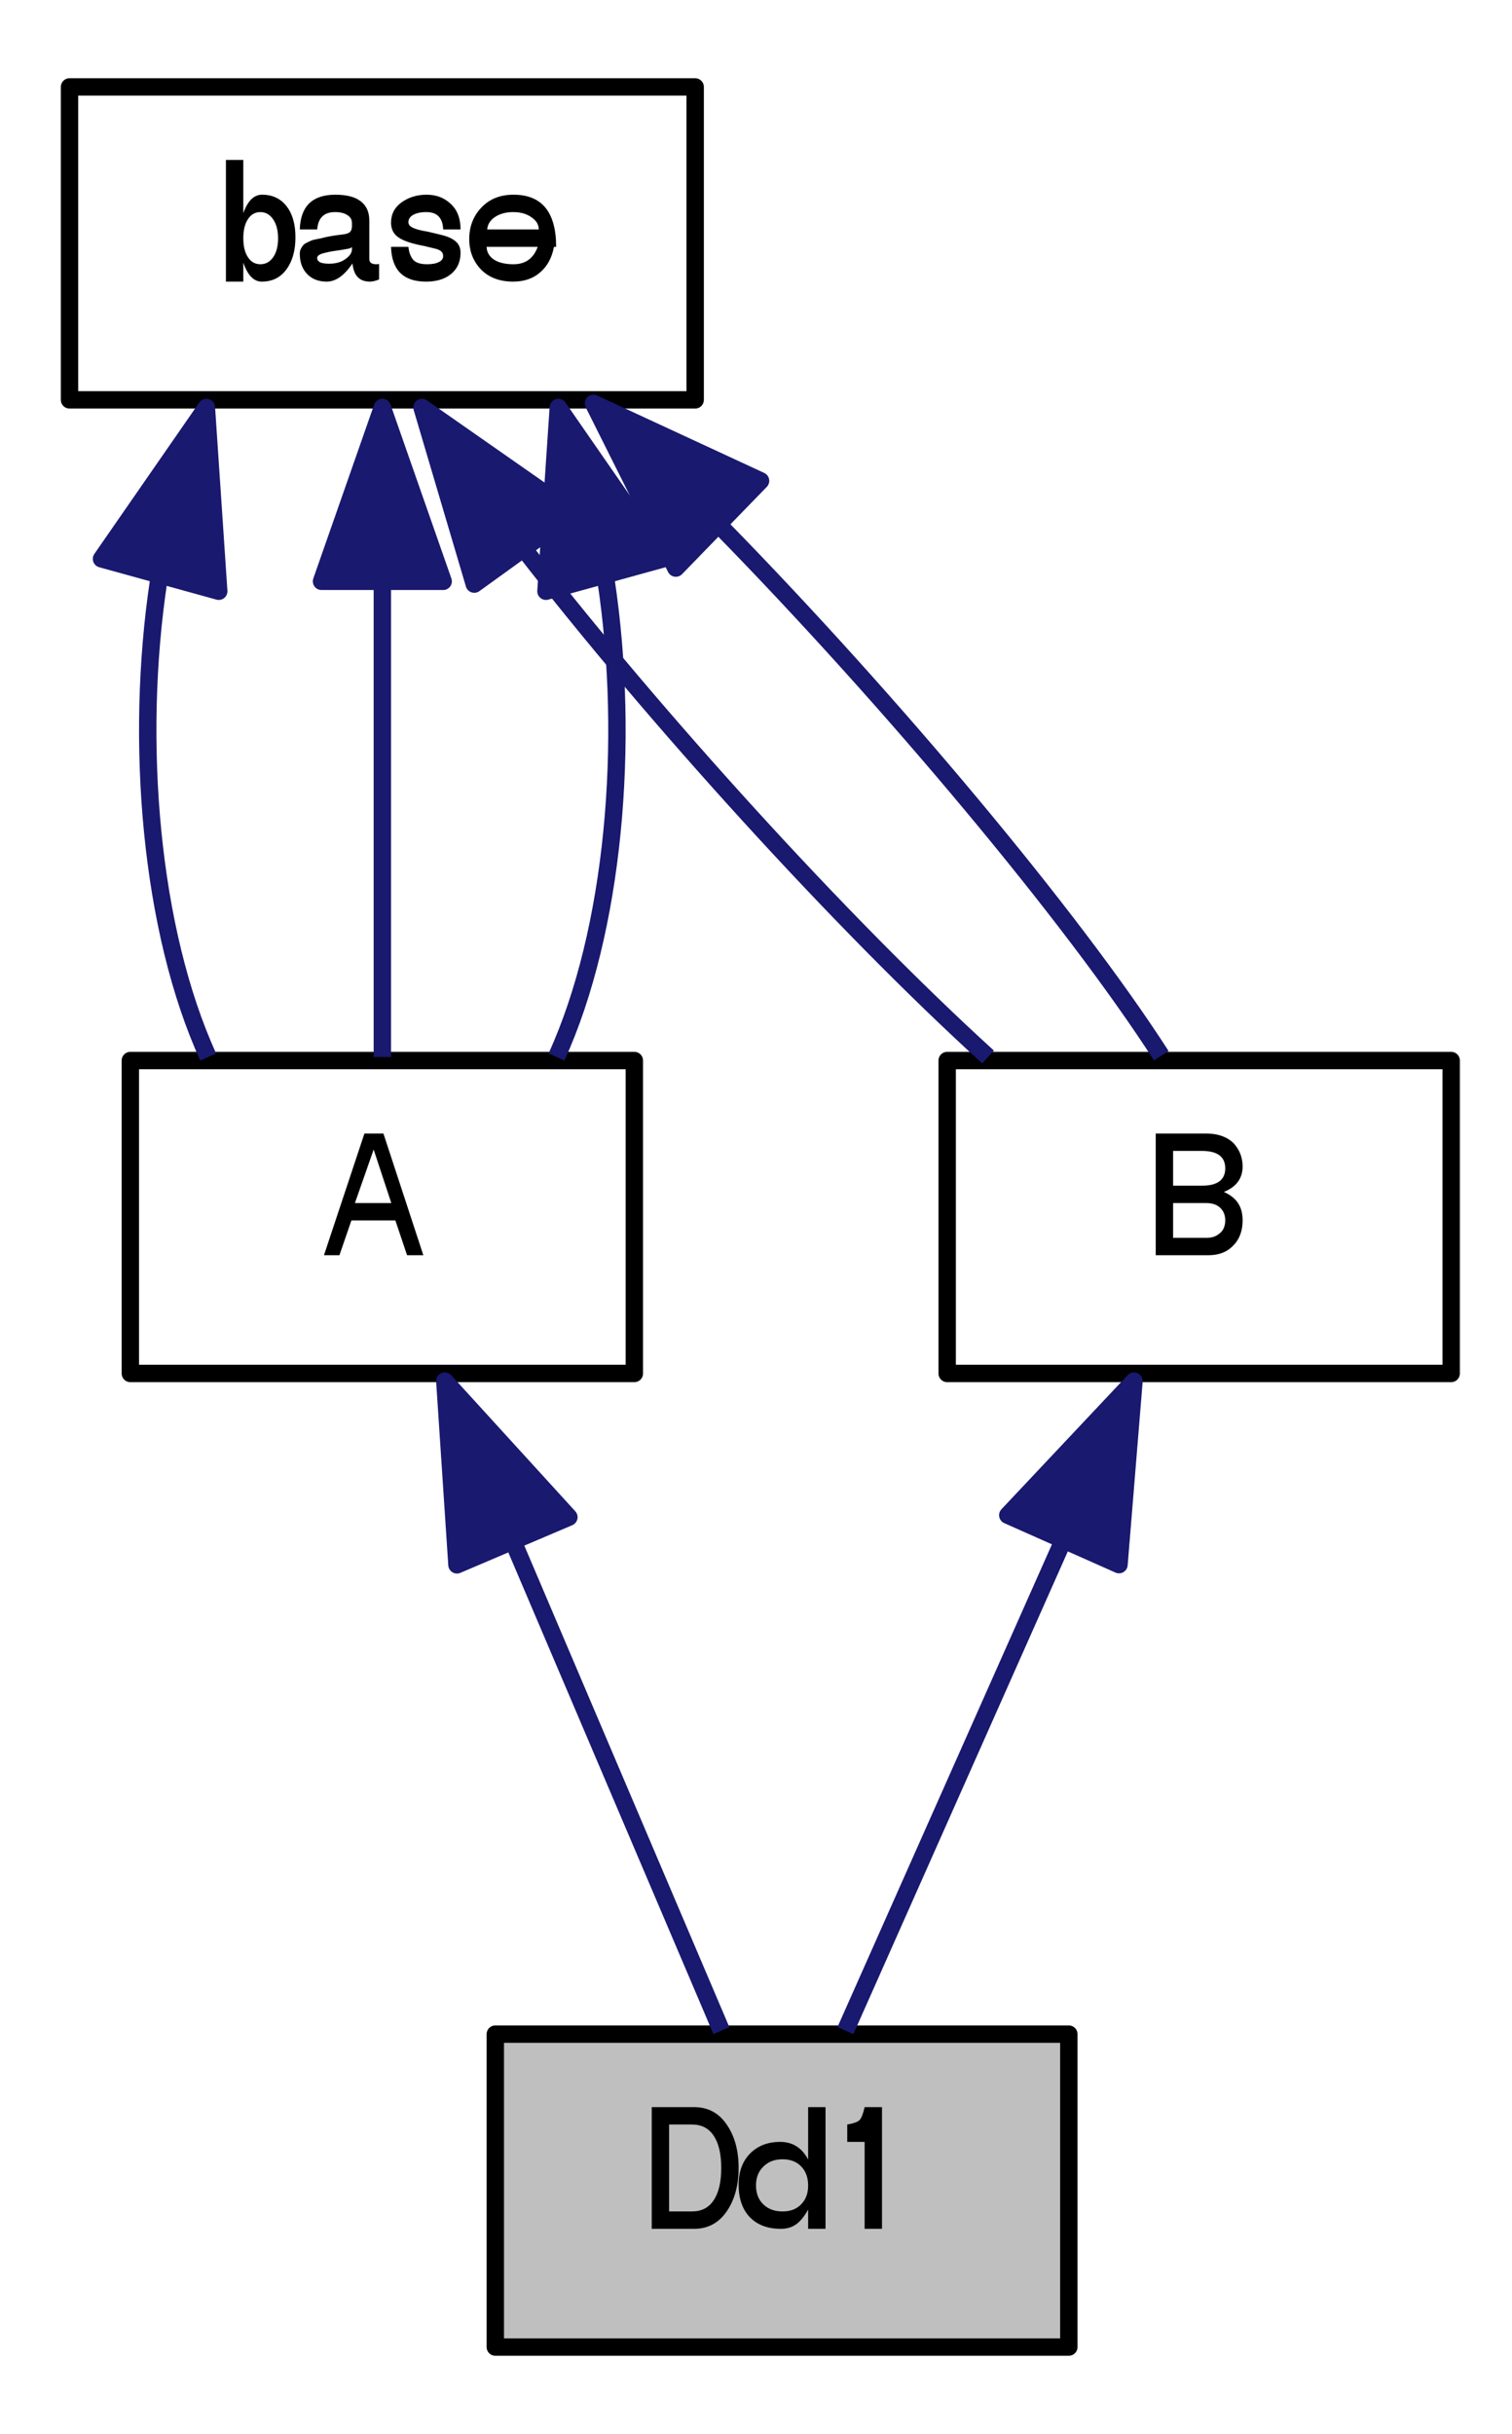
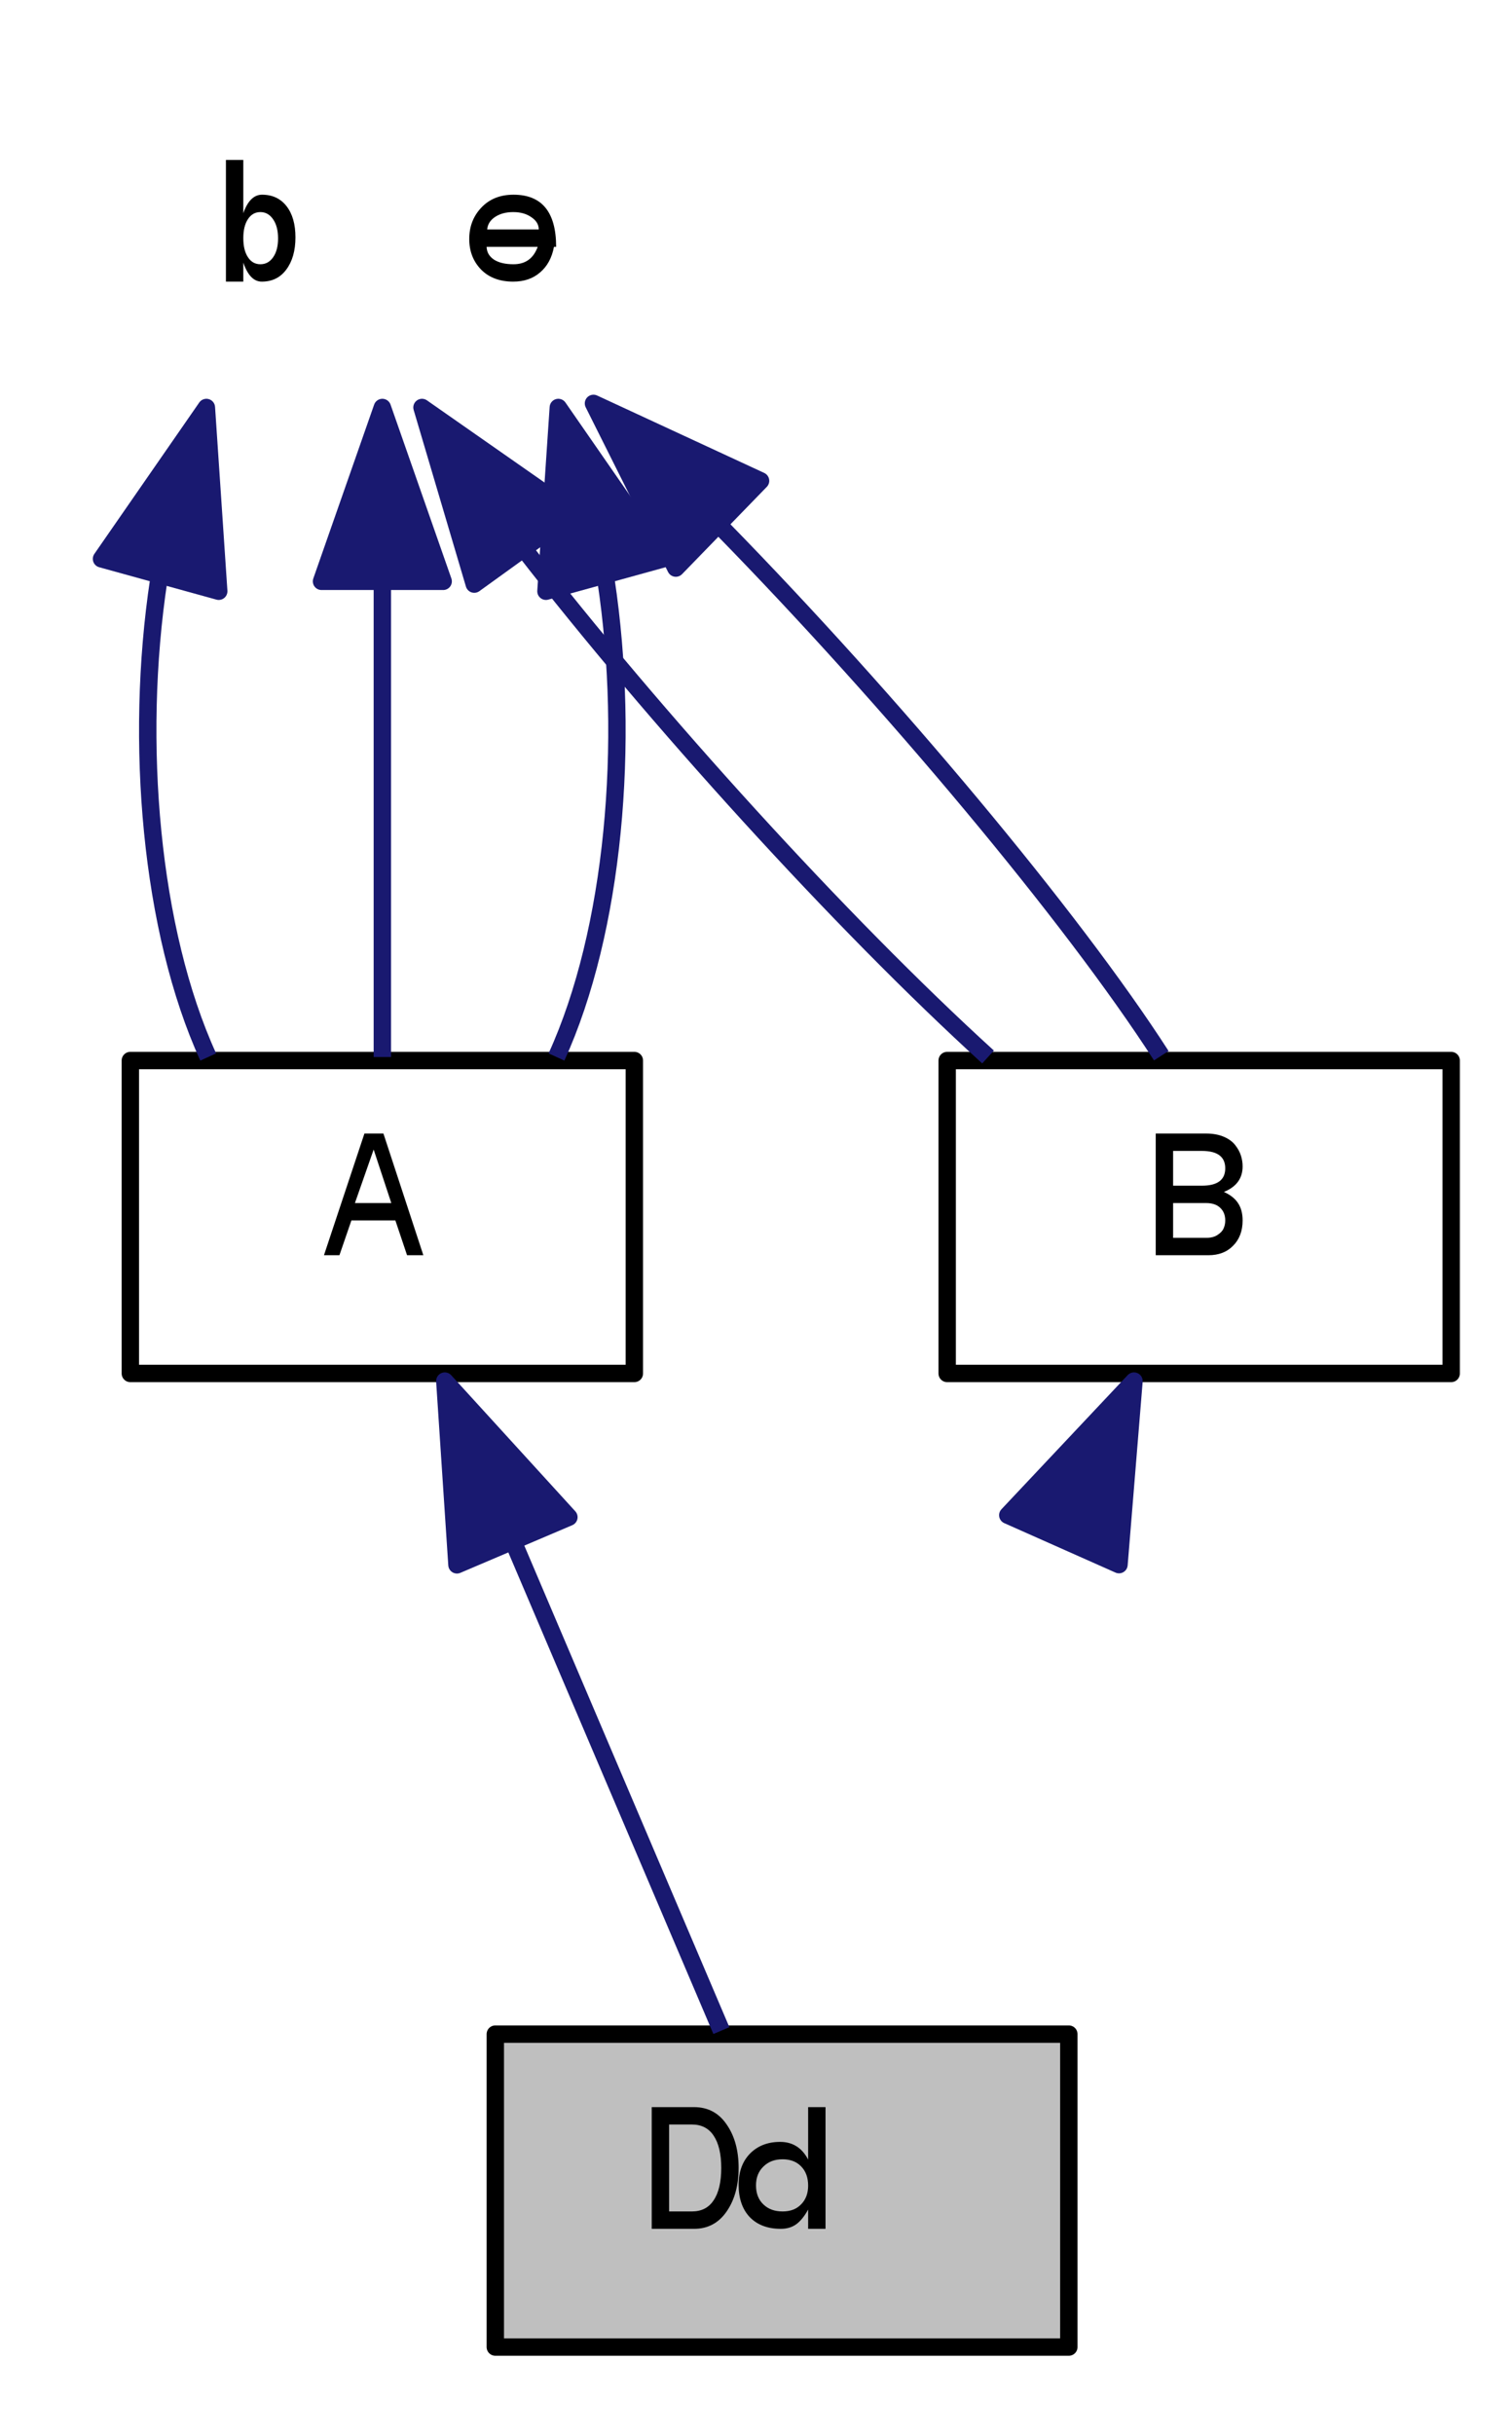
<svg xmlns="http://www.w3.org/2000/svg" xmlns:xlink="http://www.w3.org/1999/xlink" width="87pt" height="140pt" viewBox="0 0 87 140" version="1.1">
  <defs>
    <g>
      <symbol overflow="visible" id="glyph0-0">
        <path style="stroke:none;" d="M 6 -4.984 C 6 -4.711 5.93 -4.461 5.797 -4.234 C 5.66 -4.016 5.492 -3.832 5.297 -3.688 C 5.109 -3.539 4.914 -3.398 4.719 -3.266 C 4.52 -3.129 4.348 -2.973 4.203 -2.797 C 4.066 -2.629 4 -2.453 4 -2.266 L 4 -1.844 L 3 -1.844 L 3 -2.344 C 3 -2.562 3.066 -2.77 3.203 -2.969 C 3.336 -3.164 3.504 -3.332 3.703 -3.469 C 3.898 -3.613 4.094 -3.758 4.281 -3.906 C 4.477 -4.051 4.645 -4.211 4.781 -4.391 C 4.926 -4.578 5 -4.773 5 -4.984 C 5 -5.285 4.867 -5.531 4.609 -5.719 C 4.348 -5.906 4 -6 3.562 -6 C 3.352 -6 3.207 -5.91 3.125 -5.734 C 3.039 -5.555 3 -5.312 3 -5 L 2 -5 C 2 -5.656 2.133 -6.148 2.406 -6.484 C 2.688 -6.828 3.094 -7 3.625 -7 C 4.344 -7 4.914 -6.816 5.344 -6.453 C 5.781 -6.086 6 -5.598 6 -4.984 Z M 4 -1 L 4 0 L 3 0 L 3 -1 Z M 0 1 L 0 -8 L 7 -8 L 7 1 Z M 1 0 L 6 0 L 6 -7 L 1 -7 Z " />
      </symbol>
      <symbol overflow="visible" id="glyph0-1">
        <path style="stroke:none;" d="M 1 0 L 1 -7 L 3.438 -7 C 4.238 -7 4.863 -6.664 5.312 -6 C 5.77 -5.344 6 -4.508 6 -3.5 C 6 -2.5 5.77 -1.664 5.312 -1 C 4.852 -0.332 4.227 0 3.438 0 Z M 2 -1 L 3.312 -1 C 3.863 -1 4.281 -1.211 4.562 -1.641 C 4.852 -2.066 5 -2.688 5 -3.5 C 5 -4.312 4.852 -4.93 4.562 -5.359 C 4.281 -5.785 3.863 -6 3.312 -6 L 2 -6 Z " />
      </symbol>
      <symbol overflow="visible" id="glyph0-2">
        <path style="stroke:none;" d="M 5 -7 L 5 0 L 4 0 L 4 -1.109 C 3.781 -0.711 3.547 -0.426 3.297 -0.25 C 3.055 -0.082 2.766 0 2.422 0 C 1.672 0 1.078 -0.223 0.641 -0.672 C 0.211 -1.129 0 -1.75 0 -2.531 C 0 -3.281 0.219 -3.879 0.656 -4.328 C 1.094 -4.773 1.672 -5 2.391 -5 C 3.109 -5 3.645 -4.66 4 -3.984 L 4 -7 Z M 2.531 -4 C 2.07 -4 1.703 -3.859 1.422 -3.578 C 1.141 -3.305 1 -2.945 1 -2.5 C 1 -2.039 1.141 -1.676 1.422 -1.406 C 1.703 -1.133 2.07 -1 2.531 -1 C 2.977 -1 3.332 -1.133 3.594 -1.406 C 3.863 -1.676 4 -2.035 4 -2.484 C 4 -2.953 3.863 -3.32 3.594 -3.594 C 3.332 -3.863 2.977 -4 2.531 -4 Z " />
      </symbol>
      <symbol overflow="visible" id="glyph0-3">
-         <path style="stroke:none;" d="M 2 -5 L 1 -5 L 1 -6 C 1.363 -6.062 1.598 -6.145 1.703 -6.25 C 1.816 -6.363 1.914 -6.613 2 -7 L 3 -7 L 3 0 L 2 0 Z " />
-       </symbol>
+         </symbol>
      <symbol overflow="visible" id="glyph0-4">
        <path style="stroke:none;" d="M 4.25 -2 L 1.719 -2 L 1.031 0 L 0.141 0 L 2.469 -7 L 3.562 -7 L 5.859 0 L 4.922 0 Z M 4.016 -3 L 3 -6.078 L 1.922 -3 Z " />
      </symbol>
      <symbol overflow="visible" id="glyph0-5">
        <path style="stroke:none;" d="M 1 -7 L 2 -7 L 2 -3.938 C 2.25 -4.645 2.609 -5 3.078 -5 C 3.672 -5 4.141 -4.781 4.484 -4.344 C 4.828 -3.906 5 -3.305 5 -2.547 C 5 -1.773 4.82 -1.156 4.469 -0.688 C 4.125 -0.227 3.656 0 3.062 0 C 2.602 0 2.25 -0.363 2 -1.094 L 2 0 L 1 0 Z M 2.984 -4 C 2.68 -4 2.441 -3.863 2.266 -3.594 C 2.086 -3.32 2 -2.957 2 -2.5 C 2 -2.039 2.086 -1.676 2.266 -1.406 C 2.441 -1.133 2.68 -1 2.984 -1 C 3.285 -1 3.531 -1.133 3.719 -1.406 C 3.906 -1.676 4 -2.035 4 -2.484 C 4 -2.941 3.906 -3.305 3.719 -3.578 C 3.531 -3.859 3.285 -4 2.984 -4 Z " />
      </symbol>
      <symbol overflow="visible" id="glyph0-6">
-         <path style="stroke:none;" d="M 0 -3 C 0.039 -4.332 0.723 -5 2.047 -5 C 2.691 -5 3.176 -4.875 3.5 -4.625 C 3.832 -4.375 4 -4.004 4 -3.516 L 4 -1.297 C 4 -1.098 4.133 -1 4.406 -1 C 4.457 -1 4.508 -1.004 4.562 -1.016 L 4.562 -0.125 C 4.352 -0.039 4.18 0 4.047 0 C 3.742 0 3.508 -0.082 3.344 -0.25 C 3.176 -0.414 3.07 -0.68 3.031 -1.047 C 2.562 -0.348 2.066 0 1.547 0 C 1.078 0 0.703 -0.145 0.422 -0.438 C 0.141 -0.727 0 -1.117 0 -1.609 C 0 -1.703 0.016 -1.785 0.047 -1.859 C 0.086 -1.941 0.129 -2.008 0.172 -2.062 C 0.211 -2.125 0.285 -2.18 0.391 -2.234 C 0.492 -2.285 0.582 -2.328 0.656 -2.359 C 0.727 -2.391 0.848 -2.422 1.016 -2.453 C 1.191 -2.484 1.312 -2.508 1.375 -2.531 C 1.445 -2.551 1.57 -2.578 1.75 -2.609 C 1.926 -2.641 2.055 -2.66 2.141 -2.672 C 2.234 -2.68 2.391 -2.703 2.609 -2.734 C 2.754 -2.766 2.852 -2.812 2.906 -2.875 C 2.969 -2.945 3 -3.055 3 -3.203 L 3 -3.375 C 3 -3.57 2.91 -3.723 2.734 -3.828 C 2.566 -3.941 2.332 -4 2.031 -4 C 1.707 -4 1.461 -3.914 1.297 -3.75 C 1.129 -3.594 1.031 -3.344 1 -3 Z M 1.688 -1.031 C 2.07 -1.031 2.383 -1.117 2.625 -1.297 C 2.875 -1.473 3 -1.66 3 -1.859 L 3 -2.531 C 3.156 -2.156 3.082 -1.941 2.781 -1.891 C 2.488 -1.836 2.227 -1.797 2 -1.766 C 1.781 -1.734 1.555 -1.688 1.328 -1.625 C 1.109 -1.562 1 -1.473 1 -1.359 C 1 -1.254 1.055 -1.172 1.172 -1.109 C 1.297 -1.055 1.469 -1.031 1.688 -1.031 Z " />
-       </symbol>
+         </symbol>
      <symbol overflow="visible" id="glyph0-7">
-         <path style="stroke:none;" d="M 1 -2 C 1.031 -1.695 1.117 -1.453 1.266 -1.266 C 1.422 -1.086 1.691 -1 2.078 -1 C 2.359 -1 2.582 -1.039 2.75 -1.125 C 2.914 -1.207 3 -1.32 3 -1.469 C 3 -1.57 2.969 -1.656 2.906 -1.719 C 2.852 -1.781 2.758 -1.832 2.625 -1.875 L 1.922 -2.047 C 1.203 -2.18 0.703 -2.348 0.422 -2.547 C 0.141 -2.742 0 -3.023 0 -3.391 C 0 -3.879 0.203 -4.27 0.609 -4.562 C 1.016 -4.852 1.492 -5 2.047 -5 C 2.609 -5 3.07 -4.82 3.438 -4.469 C 3.812 -4.125 4 -3.633 4 -3 L 3 -3 C 2.977 -3.664 2.656 -4 2.031 -4 C 1.719 -4 1.469 -3.945 1.281 -3.844 C 1.094 -3.738 1 -3.598 1 -3.422 C 1 -3.285 1.086 -3.176 1.266 -3.094 C 1.441 -3.008 1.723 -2.938 2.109 -2.875 L 2.828 -2.703 C 3.242 -2.609 3.539 -2.477 3.719 -2.312 C 3.906 -2.156 4 -1.938 4 -1.656 C 4 -1.145 3.816 -0.738 3.453 -0.438 C 3.098 -0.145 2.617 0 2.016 0 C 0.711 0 0.039 -0.664 0 -2 Z " />
-       </symbol>
+         </symbol>
      <symbol overflow="visible" id="glyph0-8">
        <path style="stroke:none;" d="M 5 -2 L 1 -2 C 1.008 -1.695 1.148 -1.453 1.422 -1.266 C 1.703 -1.086 2.078 -1 2.547 -1 C 3.234 -1 3.695 -1.332 3.938 -2 L 4.875 -2 C 4.758 -1.375 4.492 -0.883 4.078 -0.531 C 3.672 -0.176 3.156 0 2.531 0 C 1.75 0 1.129 -0.234 0.672 -0.703 C 0.223 -1.172 0 -1.754 0 -2.453 C 0 -3.16 0.227 -3.758 0.688 -4.25 C 1.156 -4.75 1.773 -5 2.547 -5 C 4.18 -5 5 -4 5 -2 Z M 1.031 -3 L 4 -3 C 4 -3.281 3.859 -3.516 3.578 -3.703 C 3.305 -3.898 2.957 -4 2.531 -4 C 2.113 -4 1.766 -3.906 1.484 -3.719 C 1.211 -3.539 1.062 -3.301 1.031 -3 Z " />
      </symbol>
      <symbol overflow="visible" id="glyph0-9">
        <path style="stroke:none;" d="M 6 -2 C 6 -1.395 5.816 -0.91 5.453 -0.547 C 5.098 -0.18 4.625 0 4.031 0 L 1 0 L 1 -7 L 3.891 -7 C 4.285 -7 4.629 -6.938 4.922 -6.812 C 5.211 -6.688 5.43 -6.523 5.578 -6.328 C 5.734 -6.129 5.844 -5.926 5.906 -5.719 C 5.969 -5.52 6 -5.316 6 -5.109 C 6 -4.422 5.641 -3.93 4.922 -3.641 C 5.297 -3.473 5.566 -3.258 5.734 -3 C 5.91 -2.738 6 -2.406 6 -2 Z M 3.656 -4 C 4.551 -4 5 -4.332 5 -5 C 5 -5.664 4.551 -6 3.656 -6 L 2 -6 L 2 -4 Z M 3.906 -1 C 4.176 -1 4.395 -1.055 4.562 -1.172 C 4.738 -1.285 4.852 -1.41 4.906 -1.547 C 4.969 -1.68 5 -1.832 5 -2 C 5 -2.301 4.906 -2.539 4.719 -2.719 C 4.531 -2.906 4.258 -3 3.906 -3 L 2 -3 L 2 -1 Z " />
      </symbol>
    </g>
  </defs>
  <g id="surface1">
    <rect x="0" y="0" width="87" height="140" style="fill:rgb(100%,100%,100%);fill-opacity:1;stroke:none;" />
    <path style="fill:none;stroke-width:1;stroke-linecap:butt;stroke-linejoin:round;stroke:rgb(100%,100%,100%);stroke-opacity:1;stroke-miterlimit:10;" d="M -4 5 L -4 -136 L 84 -136 L 84 5 Z " transform="matrix(1,0,0,1,4,136)" />
    <path style="fill-rule:nonzero;fill:rgb(74.902%,74.902%,74.902%);fill-opacity:1;stroke-width:1;stroke-linecap:butt;stroke-linejoin:round;stroke:rgb(0%,0%,0%);stroke-opacity:1;stroke-miterlimit:10;" d="M 24.5 -1 L 24.5 -19 L 57.5 -19 L 57.5 -1 Z " transform="matrix(1,0,0,1,4,136)" />
    <g style="fill:rgb(0%,0%,0%);fill-opacity:1;">
      <use xlink:href="#glyph0-1" x="36.5" y="128.199" />
      <use xlink:href="#glyph0-2" x="42.5" y="128.199" />
      <use xlink:href="#glyph0-3" x="47.75" y="128.199" />
    </g>
    <path style="fill-rule:nonzero;fill:rgb(100%,100%,100%);fill-opacity:1;stroke-width:1;stroke-linecap:butt;stroke-linejoin:round;stroke:rgb(0%,0%,0%);stroke-opacity:1;stroke-miterlimit:10;" d="M 3.5 -57 L 3.5 -75 L 32.5 -75 L 32.5 -57 Z " transform="matrix(1,0,0,1,4,136)" />
    <g style="fill:rgb(0%,0%,0%);fill-opacity:1;">
      <use xlink:href="#glyph0-4" x="18.5" y="72.199" />
    </g>
    <path style="fill:none;stroke-width:1;stroke-linecap:butt;stroke-linejoin:round;stroke:rgb(9.804%,9.804%,43.922%);stroke-opacity:1;stroke-miterlimit:10;" d="M 25.566 -47.238 C 29.59 -37.785 34.348 -26.617 37.508 -19.203 " transform="matrix(1,0,0,1,4,136)" />
    <path style="fill-rule:nonzero;fill:rgb(9.804%,9.804%,43.922%);fill-opacity:1;stroke-width:1;stroke-linecap:butt;stroke-linejoin:round;stroke:rgb(9.804%,9.804%,43.922%);stroke-opacity:1;stroke-miterlimit:10;" d="M 22.293 -45.992 L 21.594 -56.562 L 28.734 -48.734 Z " transform="matrix(1,0,0,1,4,136)" />
-     <path style="fill-rule:nonzero;fill:rgb(100%,100%,100%);fill-opacity:1;stroke-width:1;stroke-linecap:butt;stroke-linejoin:round;stroke:rgb(0%,0%,0%);stroke-opacity:1;stroke-miterlimit:10;" d="M 0 -113 L 0 -131 L 36 -131 L 36 -113 Z " transform="matrix(1,0,0,1,4,136)" />
    <g style="fill:rgb(0%,0%,0%);fill-opacity:1;">
      <use xlink:href="#glyph0-5" x="12" y="16.199" />
      <use xlink:href="#glyph0-6" x="17.25" y="16.199" />
      <use xlink:href="#glyph0-7" x="22.5" y="16.199" />
      <use xlink:href="#glyph0-8" x="27" y="16.199" />
    </g>
    <path style="fill:none;stroke-width:1;stroke-linecap:butt;stroke-linejoin:round;stroke:rgb(9.804%,9.804%,43.922%);stroke-opacity:1;stroke-miterlimit:10;" d="M 5.133 -102.633 C 3.723 -93.312 4.672 -82.457 7.98 -75.203 " transform="matrix(1,0,0,1,4,136)" />
    <path style="fill-rule:nonzero;fill:rgb(9.804%,9.804%,43.922%);fill-opacity:1;stroke-width:1;stroke-linecap:butt;stroke-linejoin:round;stroke:rgb(9.804%,9.804%,43.922%);stroke-opacity:1;stroke-miterlimit:10;" d="M 1.84 -103.855 L 7.875 -112.562 L 8.586 -101.992 Z " transform="matrix(1,0,0,1,4,136)" />
    <path style="fill:none;stroke-width:1;stroke-linecap:butt;stroke-linejoin:round;stroke:rgb(9.804%,9.804%,43.922%);stroke-opacity:1;stroke-miterlimit:10;" d="M 18 -102.328 C 18 -93.078 18 -82.379 18 -75.203 " transform="matrix(1,0,0,1,4,136)" />
    <path style="fill-rule:nonzero;fill:rgb(9.804%,9.804%,43.922%);fill-opacity:1;stroke-width:1;stroke-linecap:butt;stroke-linejoin:round;stroke:rgb(9.804%,9.804%,43.922%);stroke-opacity:1;stroke-miterlimit:10;" d="M 14.5 -102.562 L 18 -112.562 L 21.5 -102.562 Z " transform="matrix(1,0,0,1,4,136)" />
    <path style="fill:none;stroke-width:1;stroke-linecap:butt;stroke-linejoin:round;stroke:rgb(9.804%,9.804%,43.922%);stroke-opacity:1;stroke-miterlimit:10;" d="M 30.867 -102.633 C 32.277 -93.312 31.328 -82.457 28.02 -75.203 " transform="matrix(1,0,0,1,4,136)" />
    <path style="fill-rule:nonzero;fill:rgb(9.804%,9.804%,43.922%);fill-opacity:1;stroke-width:1;stroke-linecap:butt;stroke-linejoin:round;stroke:rgb(9.804%,9.804%,43.922%);stroke-opacity:1;stroke-miterlimit:10;" d="M 27.414 -101.992 L 28.125 -112.562 L 34.16 -103.855 Z " transform="matrix(1,0,0,1,4,136)" />
    <path style="fill-rule:nonzero;fill:rgb(100%,100%,100%);fill-opacity:1;stroke-width:1;stroke-linecap:butt;stroke-linejoin:round;stroke:rgb(0%,0%,0%);stroke-opacity:1;stroke-miterlimit:10;" d="M 50.5 -57 L 50.5 -75 L 79.5 -75 L 79.5 -57 Z " transform="matrix(1,0,0,1,4,136)" />
    <g style="fill:rgb(0%,0%,0%);fill-opacity:1;">
      <use xlink:href="#glyph0-9" x="65.5" y="72.199" />
    </g>
    <path style="fill:none;stroke-width:1;stroke-linecap:butt;stroke-linejoin:round;stroke:rgb(9.804%,9.804%,43.922%);stroke-opacity:1;stroke-miterlimit:10;" d="M 26.137 -104.438 C 33.656 -94.742 44.359 -82.934 52.852 -75.203 " transform="matrix(1,0,0,1,4,136)" />
    <path style="fill-rule:nonzero;fill:rgb(9.804%,9.804%,43.922%);fill-opacity:1;stroke-width:1;stroke-linecap:butt;stroke-linejoin:round;stroke:rgb(9.804%,9.804%,43.922%);stroke-opacity:1;stroke-miterlimit:10;" d="M 23.289 -102.402 L 20.281 -112.562 L 28.965 -106.496 Z " transform="matrix(1,0,0,1,4,136)" />
    <path style="fill:none;stroke-width:1;stroke-linecap:butt;stroke-linejoin:round;stroke:rgb(9.804%,9.804%,43.922%);stroke-opacity:1;stroke-miterlimit:10;" d="M 37.598 -105.57 C 47.234 -95.711 57.645 -83.316 62.82 -75.277 " transform="matrix(1,0,0,1,4,136)" />
    <path style="fill-rule:nonzero;fill:rgb(9.804%,9.804%,43.922%);fill-opacity:1;stroke-width:1;stroke-linecap:butt;stroke-linejoin:round;stroke:rgb(9.804%,9.804%,43.922%);stroke-opacity:1;stroke-miterlimit:10;" d="M 34.887 -103.324 L 30.148 -112.797 L 39.762 -108.344 Z " transform="matrix(1,0,0,1,4,136)" />
-     <path style="fill:none;stroke-width:1;stroke-linecap:butt;stroke-linejoin:round;stroke:rgb(9.804%,9.804%,43.922%);stroke-opacity:1;stroke-miterlimit:10;" d="M 57.105 -47.238 C 52.906 -37.785 47.941 -26.617 44.645 -19.203 " transform="matrix(1,0,0,1,4,136)" />
    <path style="fill-rule:nonzero;fill:rgb(9.804%,9.804%,43.922%);fill-opacity:1;stroke-width:1;stroke-linecap:butt;stroke-linejoin:round;stroke:rgb(9.804%,9.804%,43.922%);stroke-opacity:1;stroke-miterlimit:10;" d="M 53.988 -48.848 L 61.25 -56.562 L 60.387 -46.004 Z " transform="matrix(1,0,0,1,4,136)" />
  </g>
</svg>